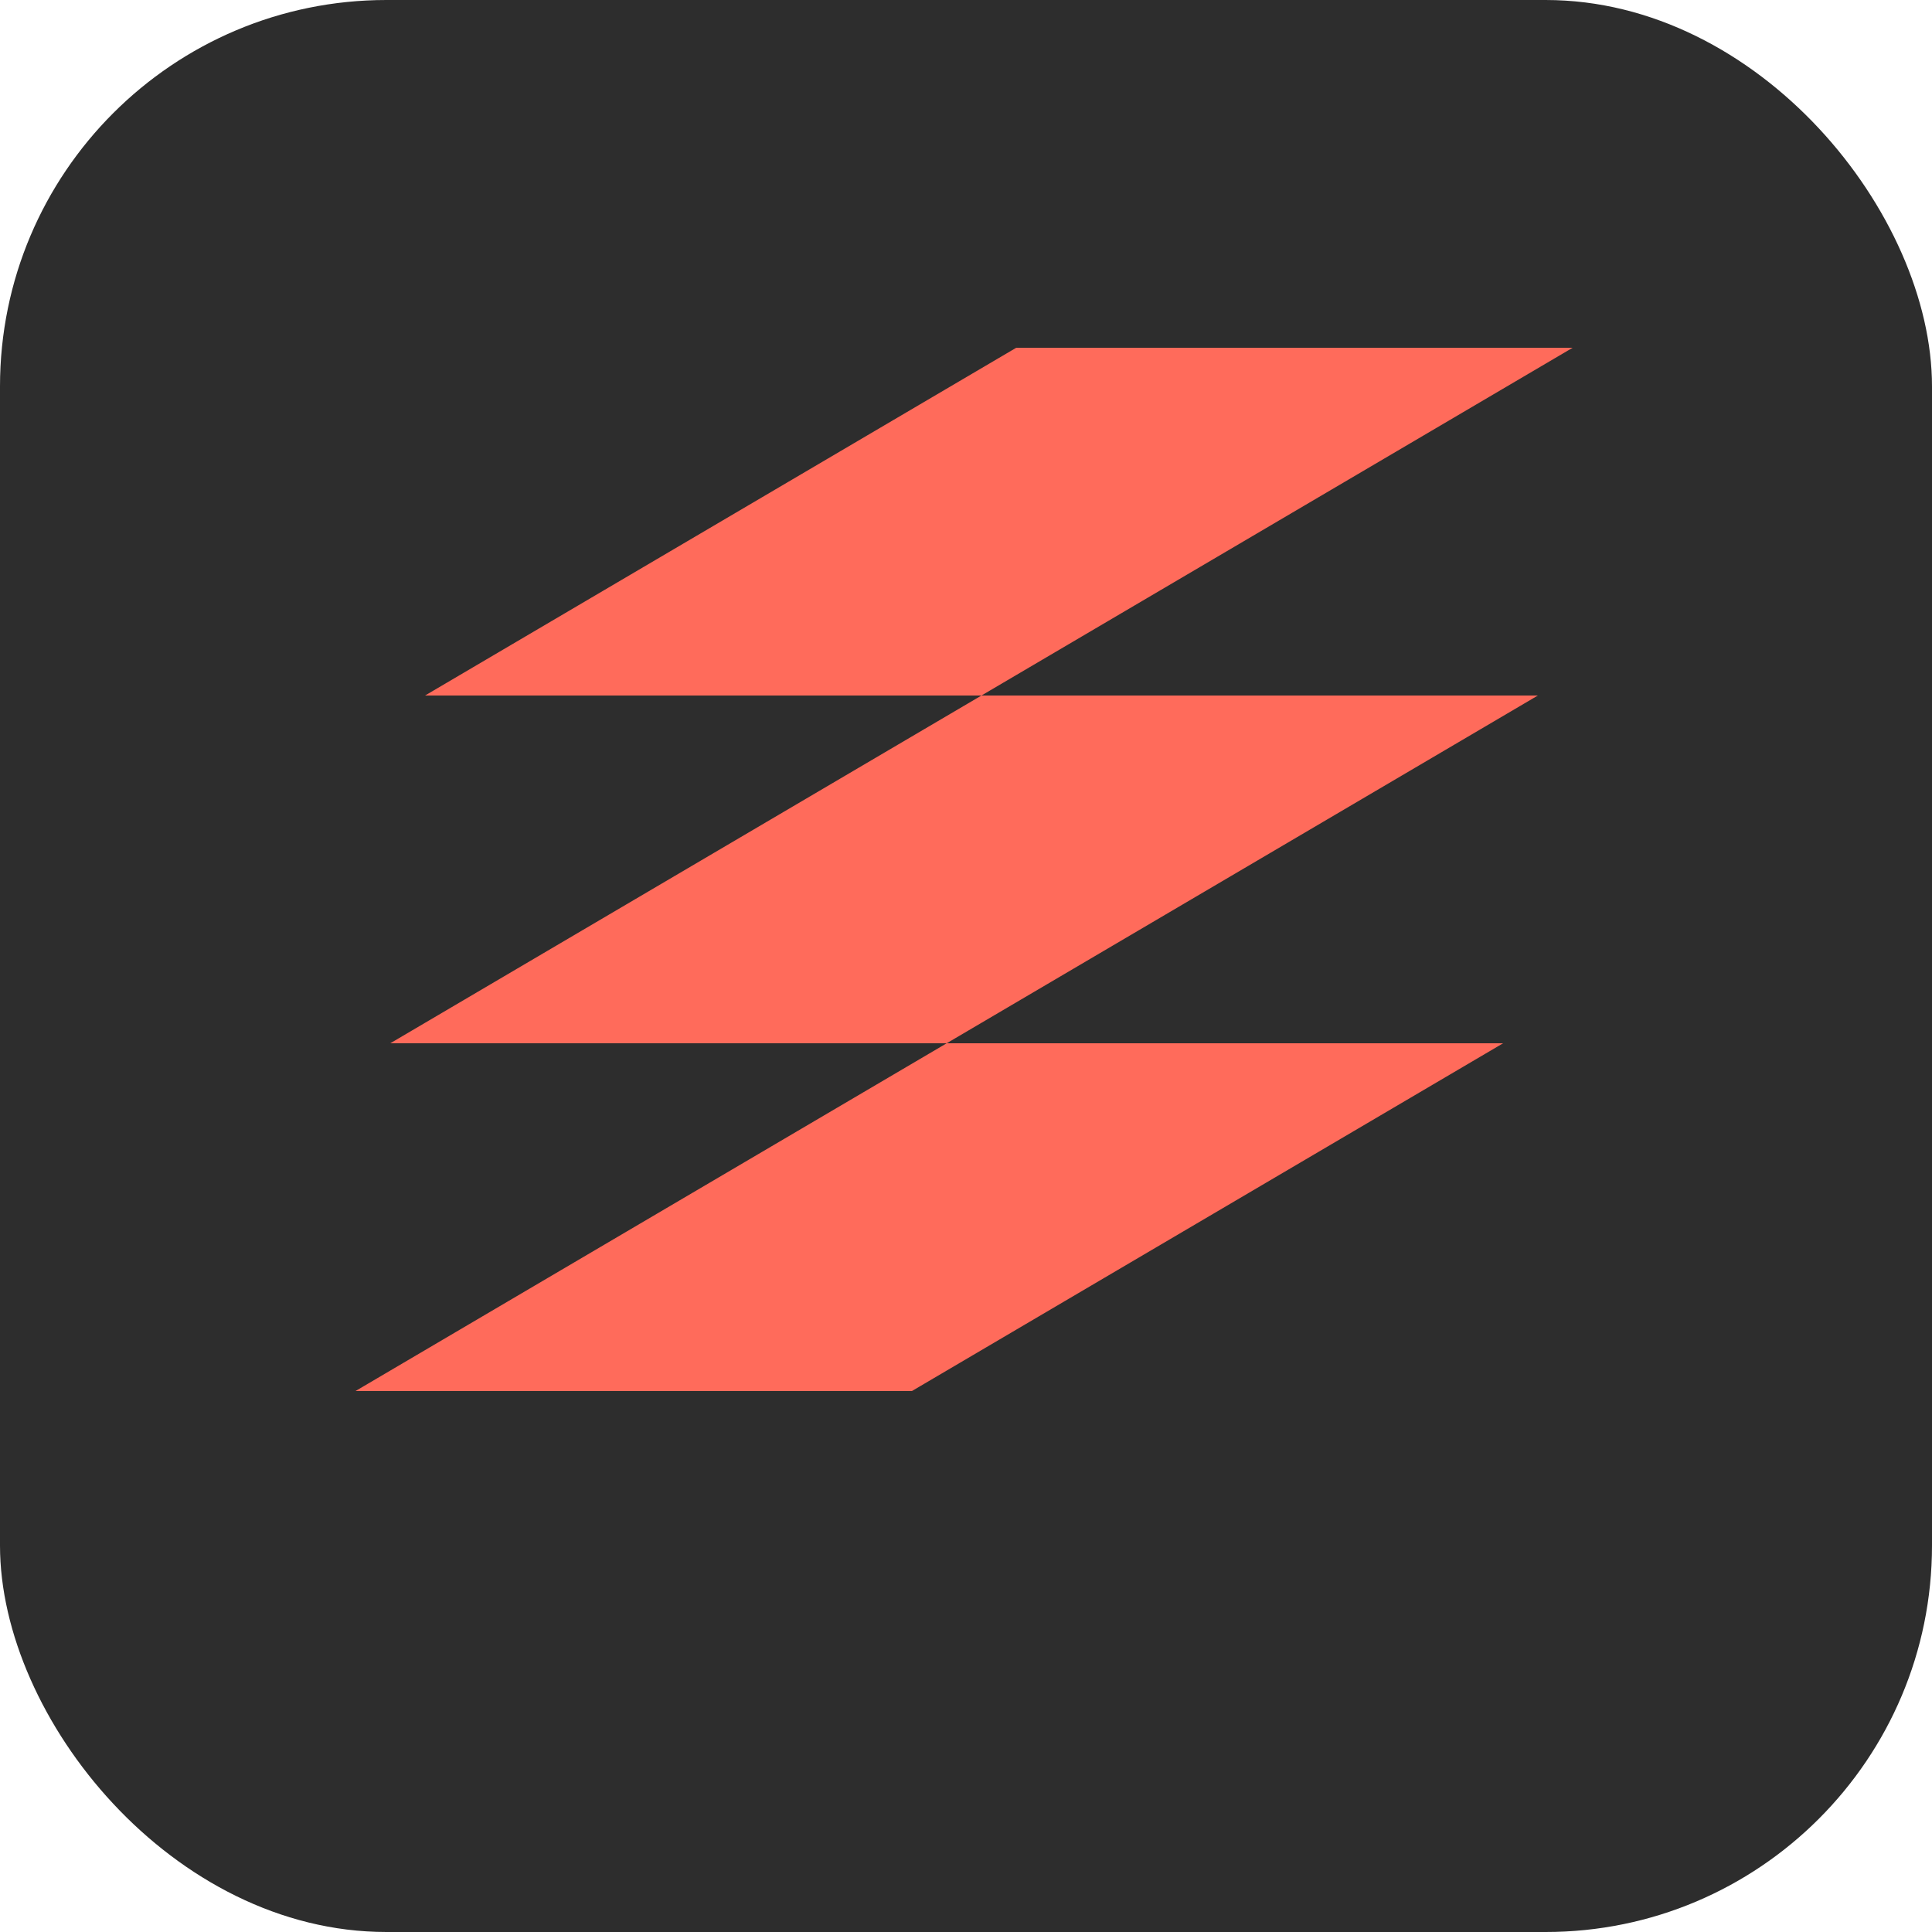
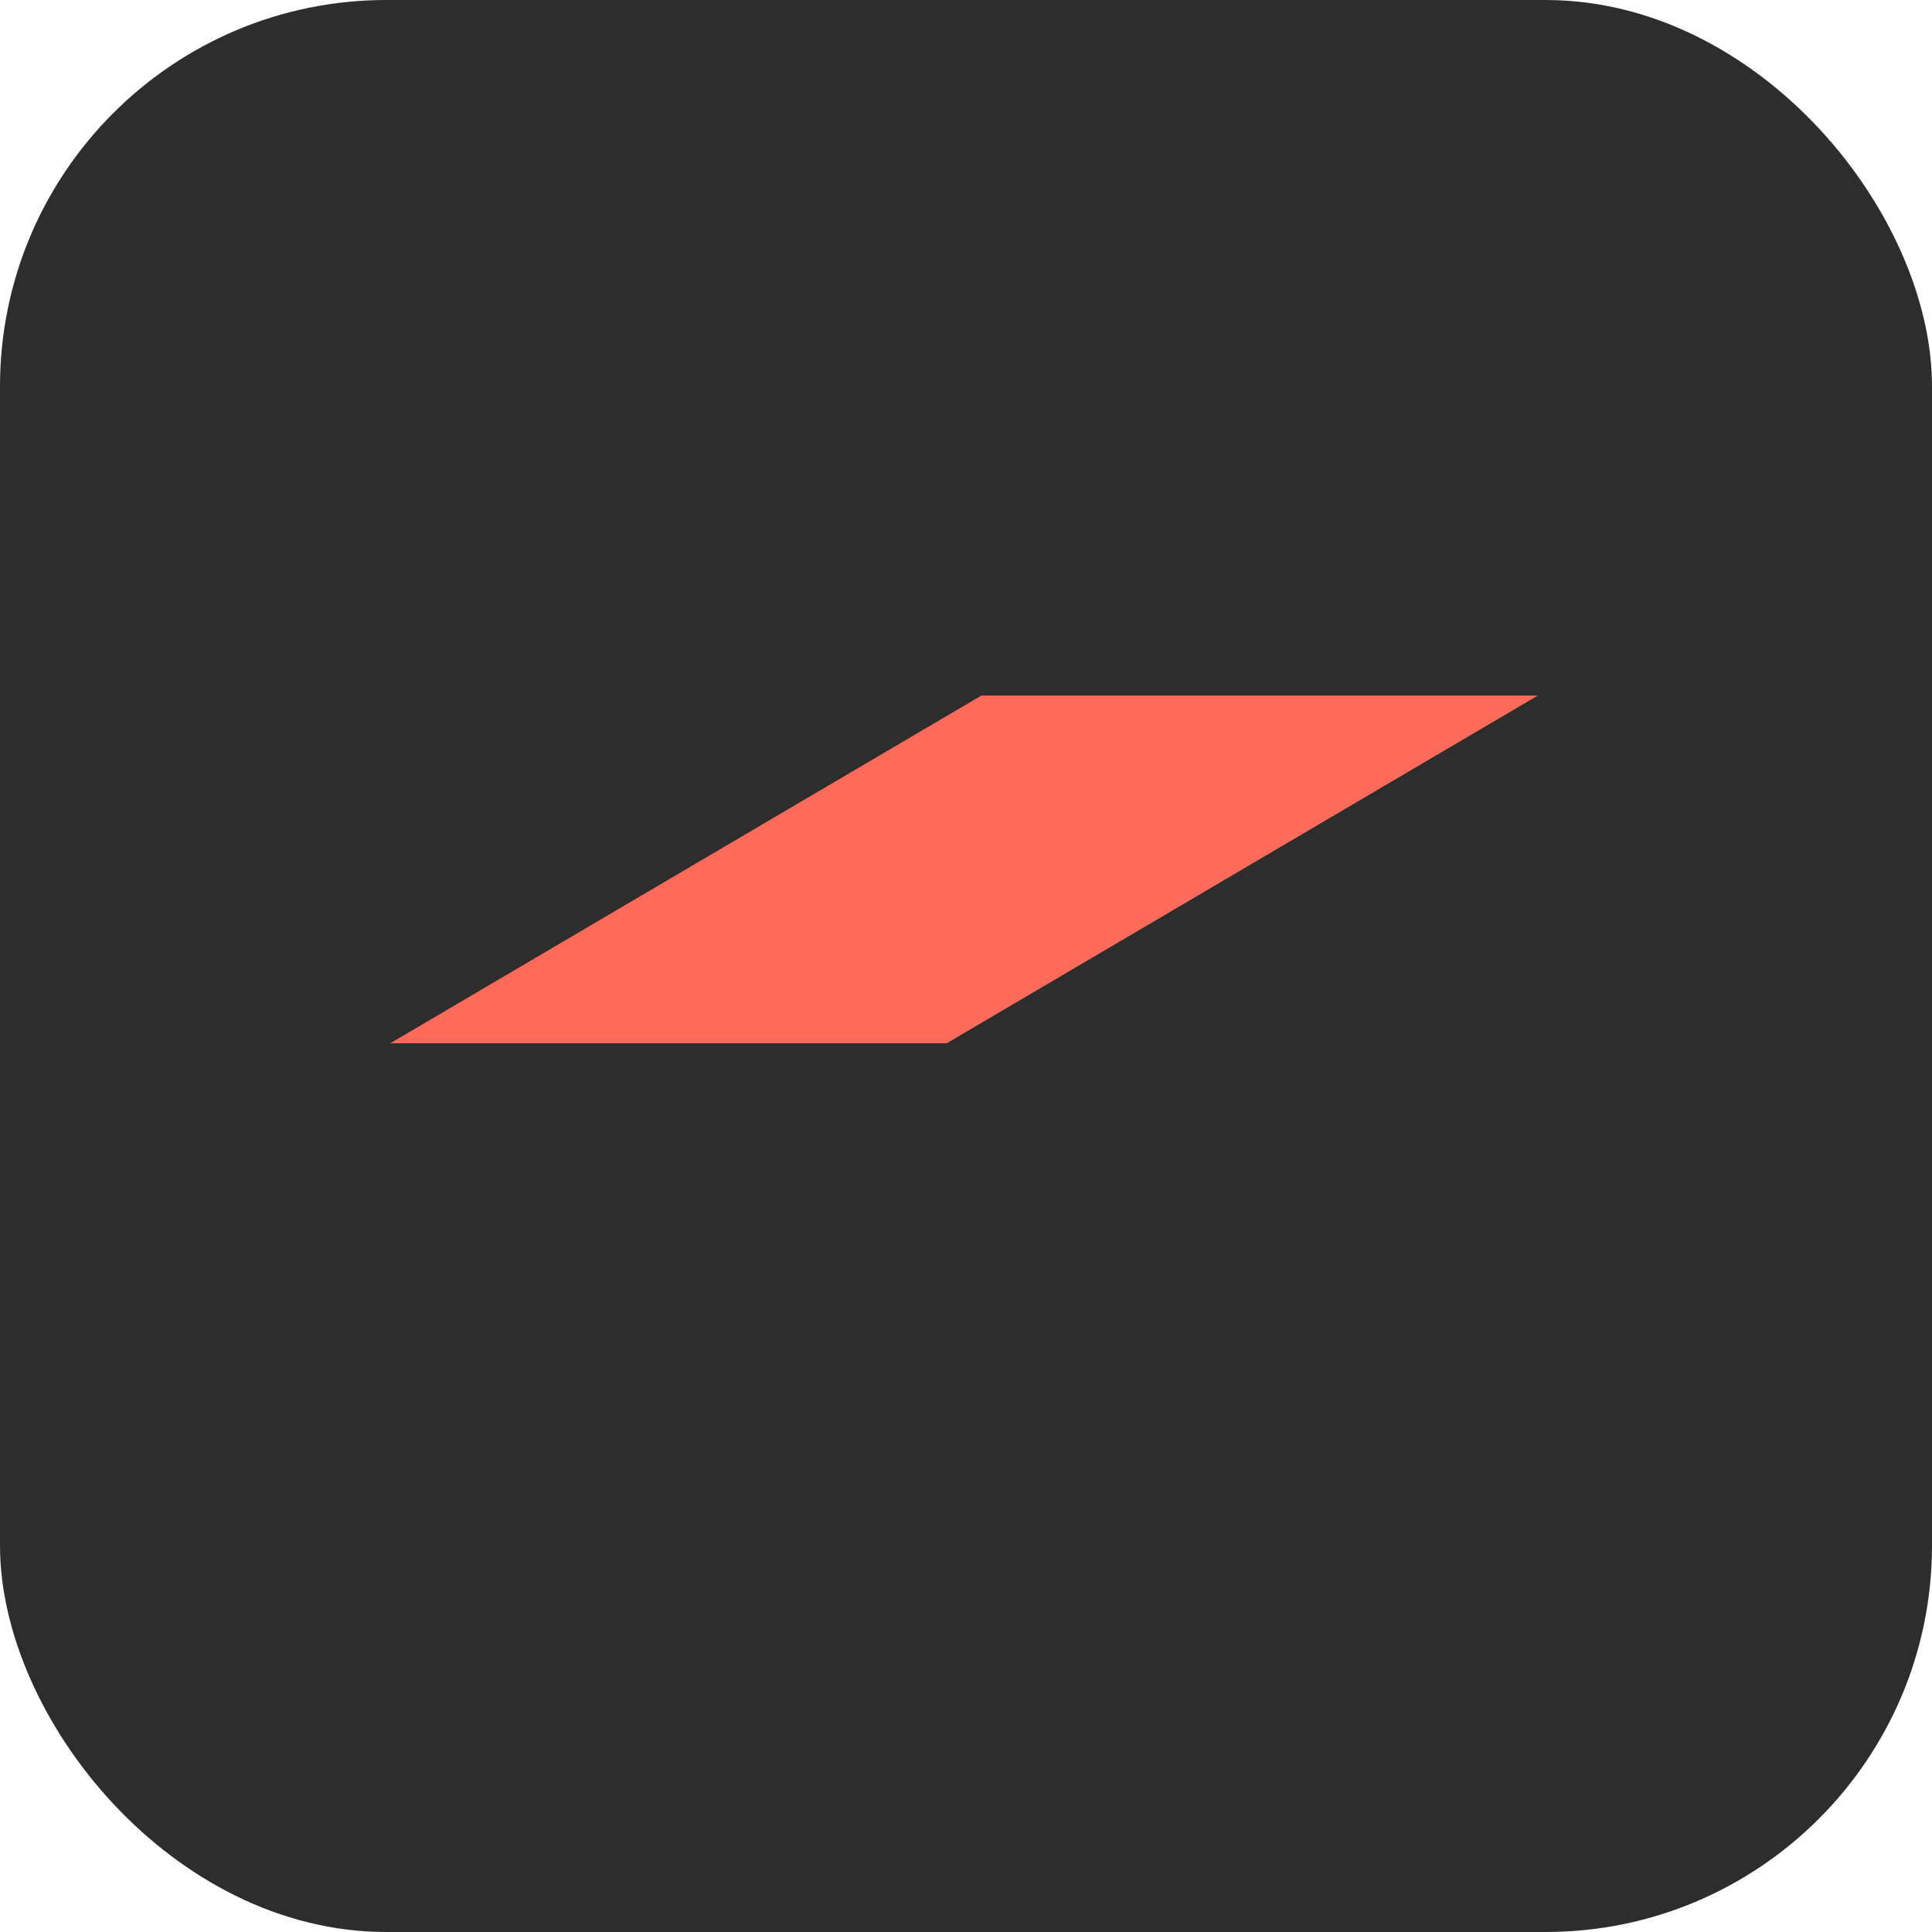
<svg xmlns="http://www.w3.org/2000/svg" viewBox="0 0 100 100">
  <rect width="100" height="100" rx="20" fill="#2d2d2d" />
  <g transform="translate(22, 18) scale(1.8)">
-     <polygon points="17,0 33,0 16,10 0,10" fill="#ff6b5b" />
    <polygon points="16,10 32,10 15,20 -1,20" fill="#ff6b5b" />
-     <polygon points="15,20 31,20 14,30 -2,30" fill="#ff6b5b" />
  </g>
</svg>